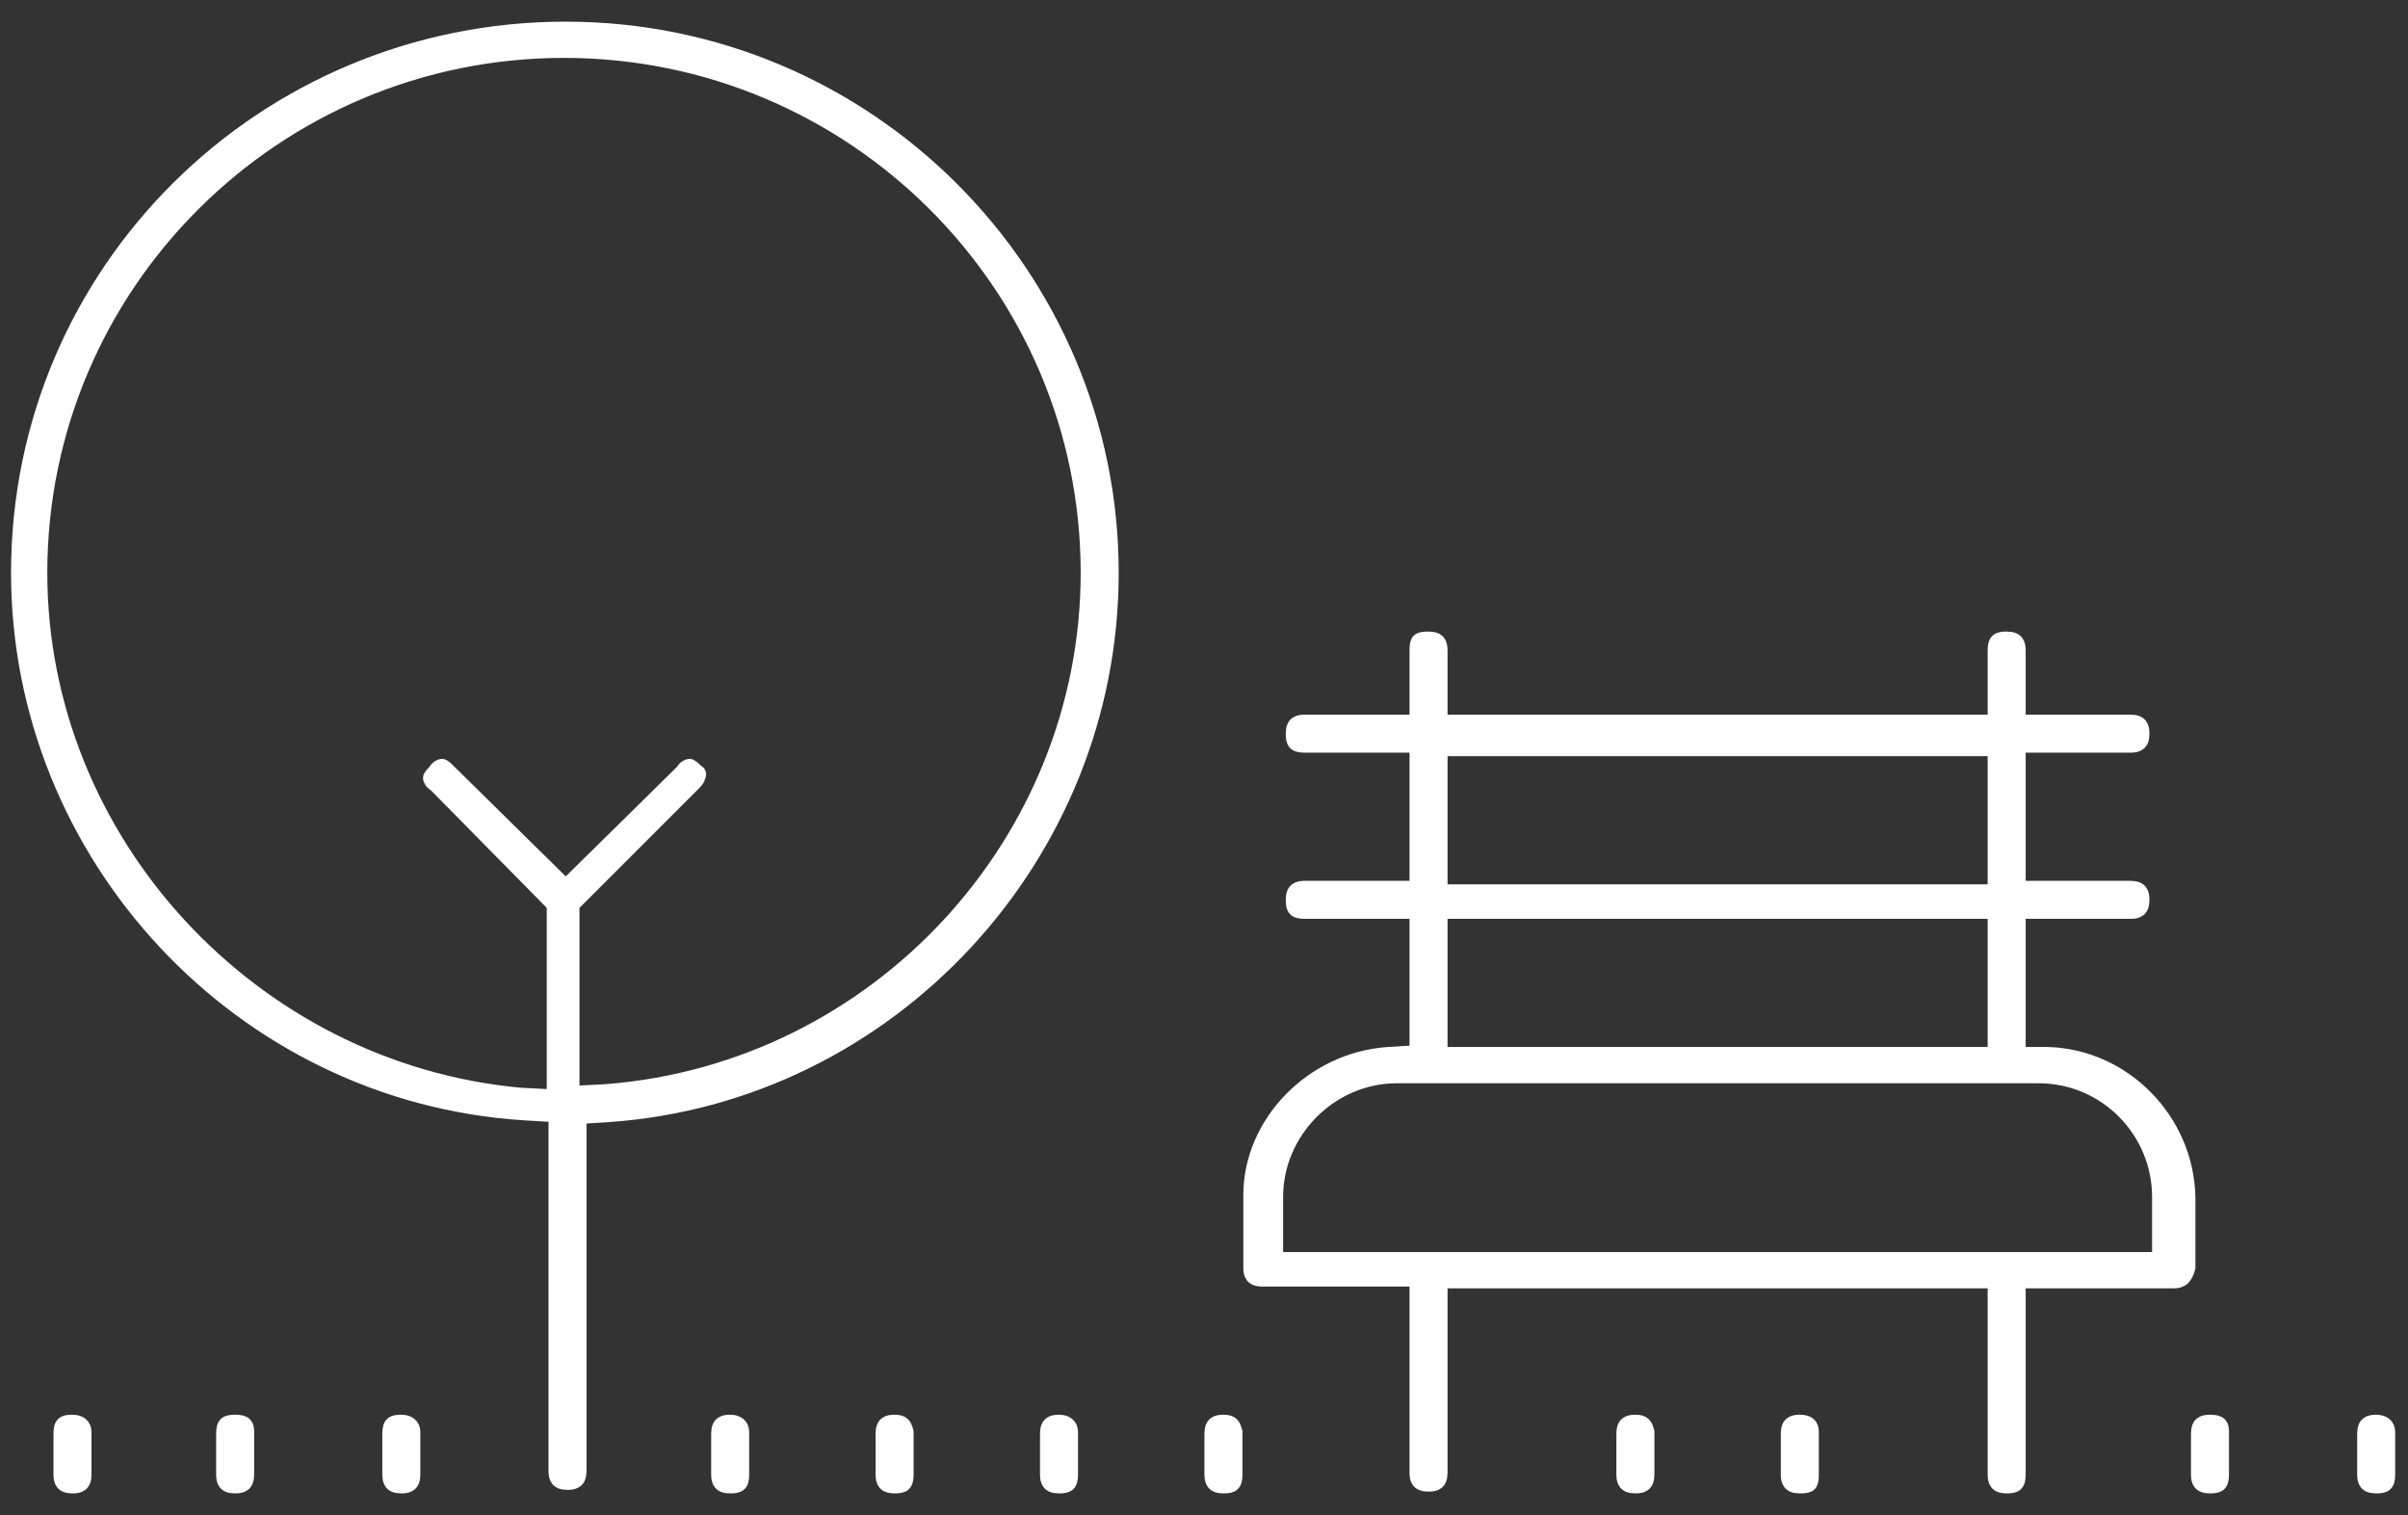
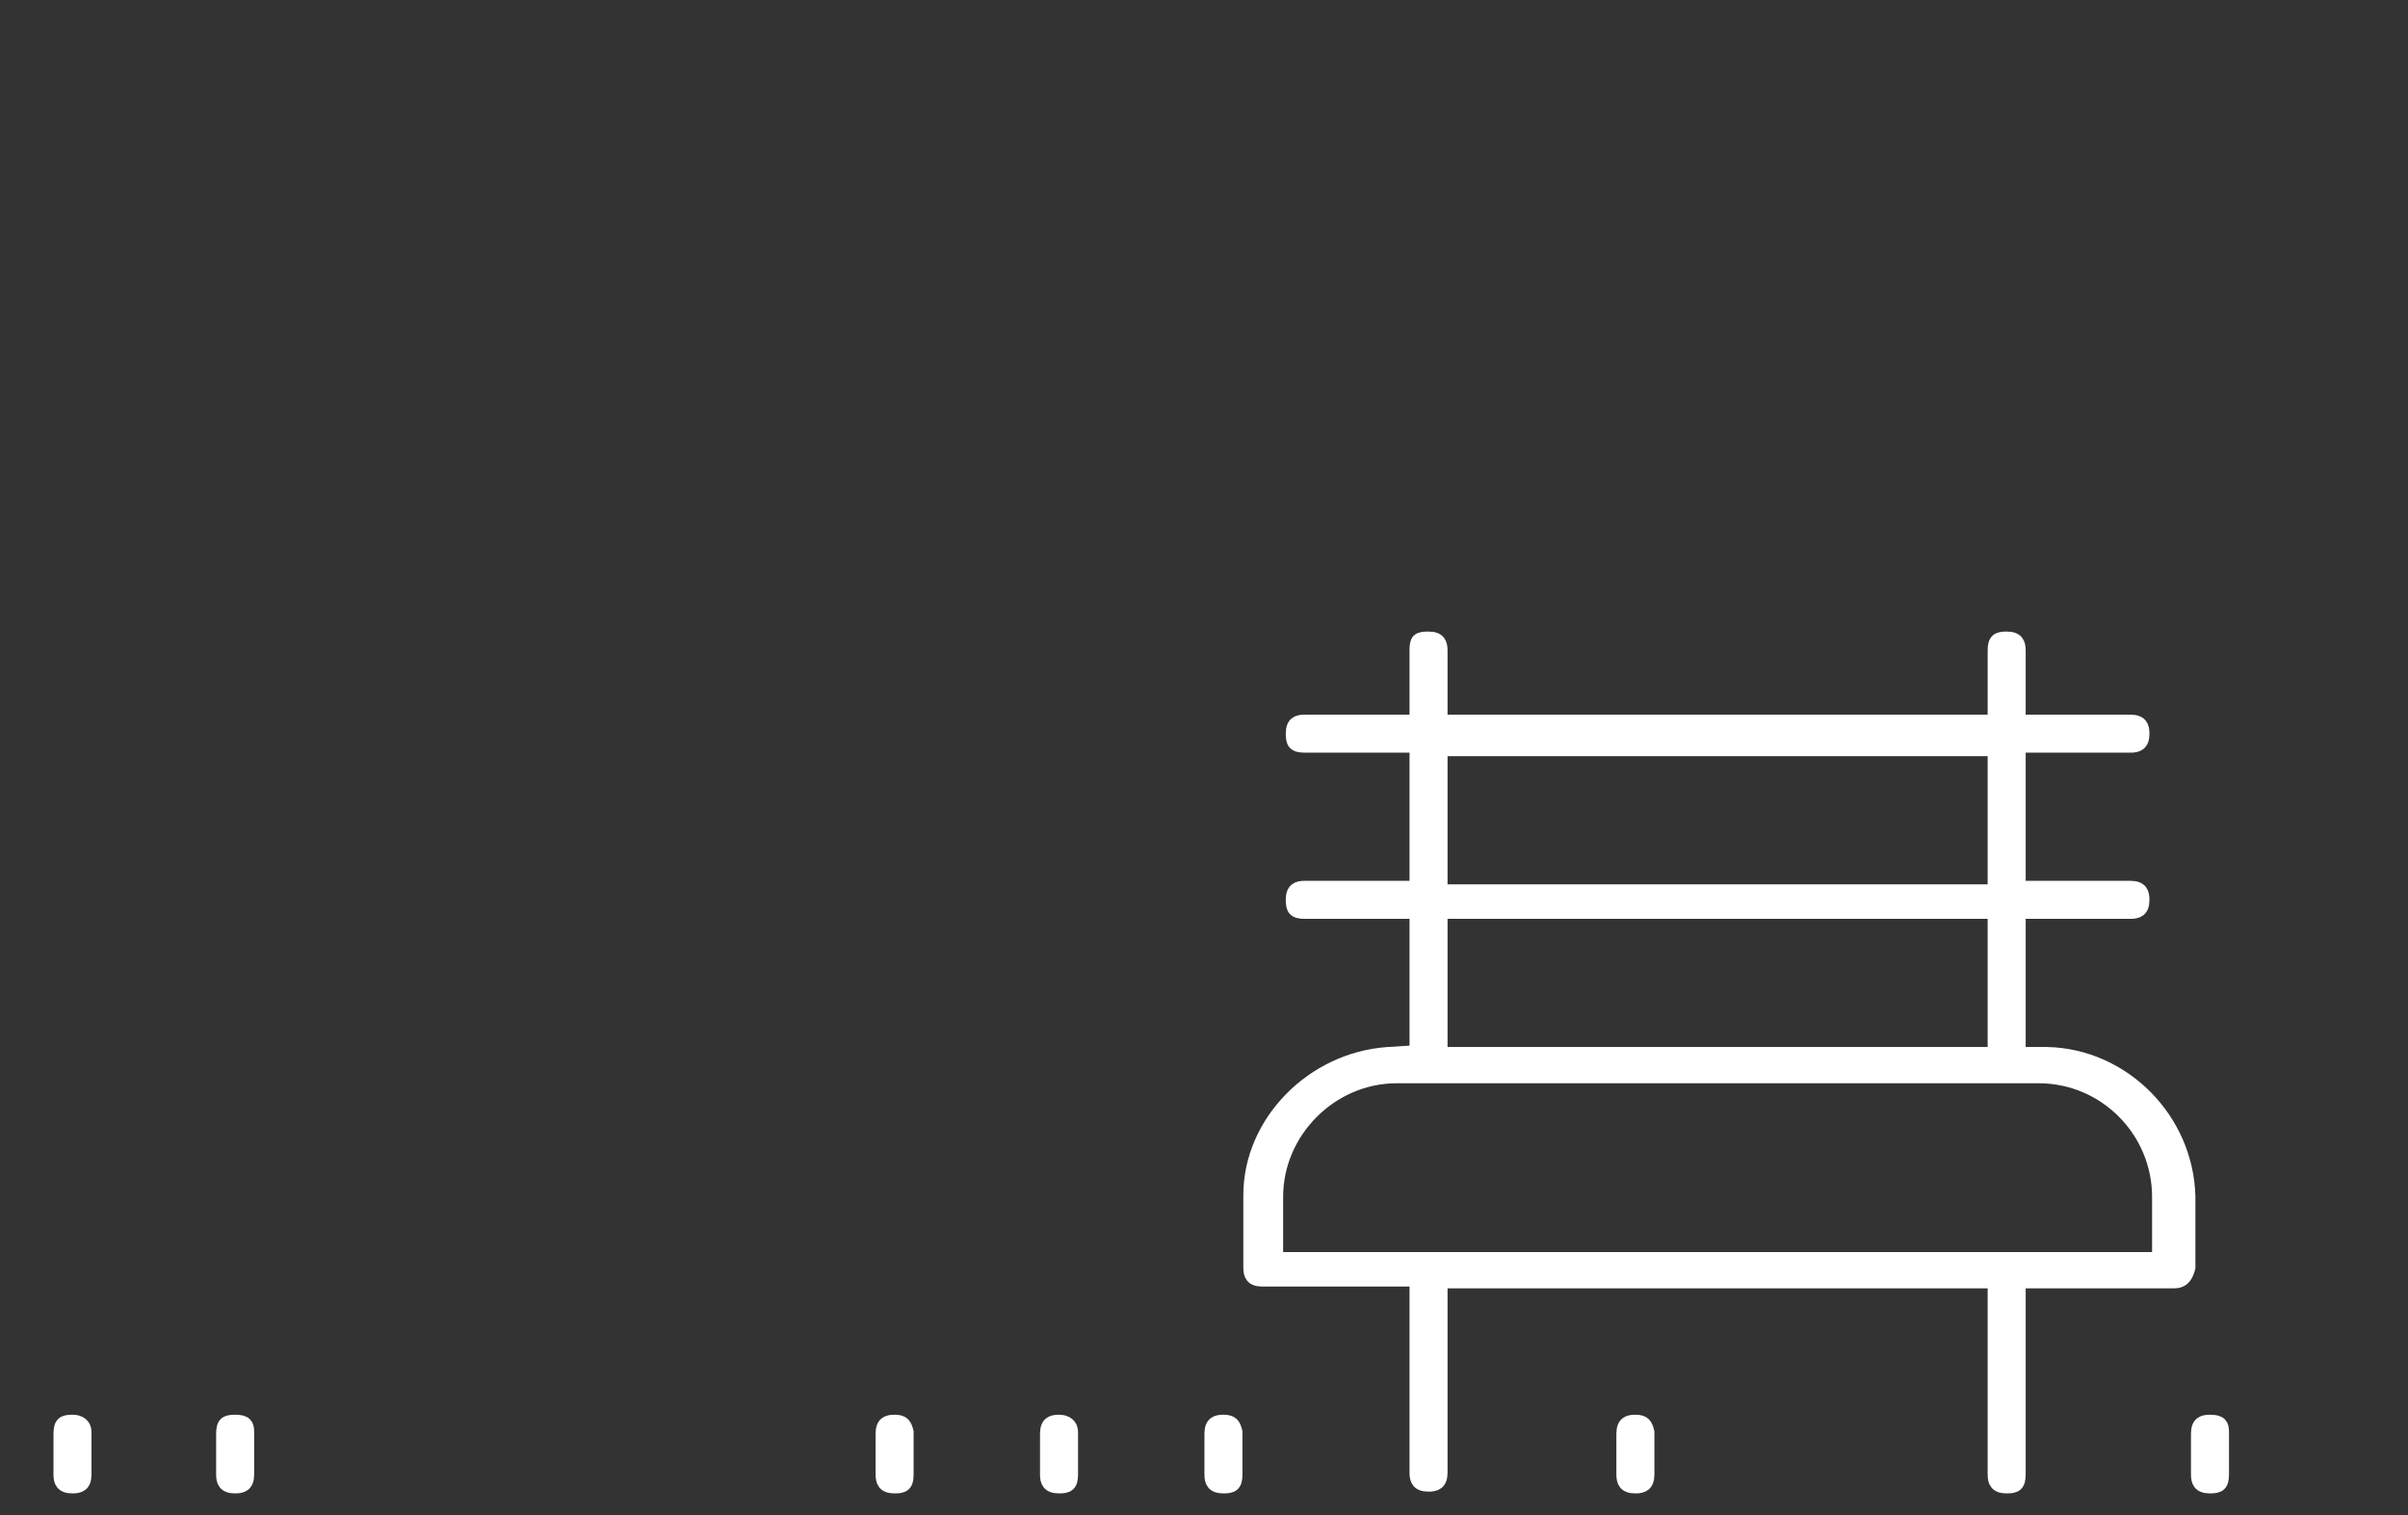
<svg xmlns="http://www.w3.org/2000/svg" version="1.1" id="Слой_1" x="0px" y="0px" viewBox="0 0 136.2 85.7" style="enable-background:new 0 0 136.2 85.7;" xml:space="preserve">
  <rect x="0" y="0" width="136.2" height="85.7" fill="#333333" stroke="none" />
  <style type="text/css">
	.st0{fill:#FFFFFF;stroke:#FFFFFF;stroke-width:0.751;stroke-miterlimit:10;}
</style>
-   <path class="st0" d="M62.9,32.4c0-16.9-13.8-30.8-30.9-30.8C14.9,1.6,1,15.3,1,32.4C1,48.4,13.6,62,29.7,63l1.7,0.1v20.1  c0,0.4,0.1,0.7,0.7,0.7c0.4,0,0.7-0.1,0.7-0.7V63.2l1.6-0.1C50.3,62,62.9,48.5,62.9,32.4z M39.4,43.6c-0.1-0.1-0.3-0.3-0.4-0.3  c-0.1,0-0.3,0.1-0.4,0.3l-6.6,6.5l-6.6-6.5c-0.1-0.1-0.3-0.3-0.4-0.3c-0.1,0-0.3,0.1-0.4,0.3c-0.1,0.1-0.3,0.3-0.3,0.4  c0,0.1,0.1,0.3,0.3,0.4l6.7,6.8V62l-1.9-0.1C14.3,60.5,2.3,47.6,2.3,32.4c0-16.3,13.3-29.5,29.6-29.5s29.6,13.2,29.6,29.5  c0,15.2-11.9,28.1-27.2,29.3l-1.9,0.1V51.2l6.8-6.8c0.1-0.1,0.3-0.3,0.3-0.4C39.6,43.8,39.6,43.7,39.4,43.6z" />
-   <path class="st0" d="M22.7,80.4c-0.5,0-0.7,0.1-0.7,0.7v2.3c0,0.4,0.1,0.7,0.7,0.7c0.4,0,0.7-0.1,0.7-0.7V81  C23.4,80.6,23.1,80.4,22.7,80.4z" />
  <path class="st0" d="M13.3,80.4c-0.5,0-0.7,0.1-0.7,0.7v2.3c0,0.4,0.1,0.7,0.7,0.7c0.4,0,0.7-0.1,0.7-0.7V81  C14,80.6,13.9,80.4,13.3,80.4z" />
  <path class="st0" d="M4.1,80.4c-0.5,0-0.7,0.1-0.7,0.7v2.3c0,0.4,0.1,0.7,0.7,0.7c0.4,0,0.7-0.1,0.7-0.7V81  C4.8,80.6,4.5,80.4,4.1,80.4z" />
  <path class="st0" d="M59.9,80.4c-0.4,0-0.7,0.1-0.7,0.7v2.3c0,0.4,0.1,0.7,0.7,0.7c0.5,0,0.7-0.1,0.7-0.7V81  C60.6,80.6,60.3,80.4,59.9,80.4z" />
  <path class="st0" d="M50.6,80.4c-0.4,0-0.7,0.1-0.7,0.7v2.3c0,0.4,0.1,0.7,0.7,0.7c0.5,0,0.7-0.1,0.7-0.7V81  C51.2,80.6,51.1,80.4,50.6,80.4z" />
-   <path class="st0" d="M41.3,80.4c-0.4,0-0.7,0.1-0.7,0.7v2.3c0,0.4,0.1,0.7,0.7,0.7c0.5,0,0.7-0.1,0.7-0.7V81  C42,80.6,41.7,80.4,41.3,80.4z" />
-   <path class="st0" d="M134.4,80.4c-0.4,0-0.7,0.1-0.7,0.7v2.3c0,0.4,0.1,0.7,0.7,0.7c0.5,0,0.7-0.1,0.7-0.7V81  C135.1,80.6,134.8,80.4,134.4,80.4z" />
  <path class="st0" d="M125,80.4c-0.4,0-0.7,0.1-0.7,0.7v2.3c0,0.4,0.1,0.7,0.7,0.7c0.5,0,0.7-0.1,0.7-0.7V81  C125.7,80.6,125.6,80.4,125,80.4z" />
  <path class="st0" d="M69.2,80.4c-0.4,0-0.7,0.1-0.7,0.7v2.3c0,0.4,0.1,0.7,0.7,0.7c0.5,0,0.7-0.1,0.7-0.7V81  C69.8,80.6,69.7,80.4,69.2,80.4z" />
  <path class="st0" d="M92.5,80.4c-0.4,0-0.7,0.1-0.7,0.7v2.3c0,0.4,0.1,0.7,0.7,0.7c0.4,0,0.7-0.1,0.7-0.7V81  C93.1,80.6,93,80.4,92.5,80.4z" />
-   <path class="st0" d="M101.8,80.4c-0.4,0-0.7,0.1-0.7,0.7v2.3c0,0.4,0.1,0.7,0.7,0.7s0.7-0.1,0.7-0.7V81  C102.5,80.6,102.3,80.4,101.8,80.4z" />
  <path class="st0" d="M115.8,59.6h-1.6v-8h6.3c0.4,0,0.7-0.1,0.7-0.7c0-0.4-0.1-0.7-0.7-0.7h-6.3v-8h6.3c0.4,0,0.7-0.1,0.7-0.7  c0-0.4-0.1-0.7-0.7-0.7h-6.3v-4c0-0.4-0.1-0.7-0.7-0.7c-0.5,0-0.7,0.1-0.7,0.7v4H81.5v-4c0-0.4-0.1-0.7-0.7-0.7s-0.7,0.1-0.7,0.7v4  h-6.3c-0.4,0-0.7,0.1-0.7,0.7c0,0.5,0.1,0.7,0.7,0.7h6.3v8h-6.3c-0.4,0-0.7,0.1-0.7,0.7c0,0.5,0.1,0.7,0.7,0.7h6.3v7.9l-1.6,0.1  c-4.3,0.3-7.8,3.9-7.8,8v4.1c0,0.4,0.1,0.7,0.7,0.7h8.7v10.9c0,0.4,0.1,0.7,0.7,0.7c0.4,0,0.7-0.1,0.7-0.7V72.5h31.3v10.9  c0,0.4,0.1,0.7,0.7,0.7c0.5,0,0.7-0.1,0.7-0.7V72.5h8.7c0.3,0,0.7,0,0.9-0.8v-4C123.7,63.3,120.1,59.7,115.8,59.6z M81.5,42.4h31.3  v8H81.5V42.4z M81.5,51.6h31.3v8H81.5V51.6z M122.1,71.2H72.2v-3.5c0-3.7,3.1-6.8,6.8-6.8h36.3c3.8,0,6.8,3.1,6.8,6.8v3.5H122.1z" />
</svg>